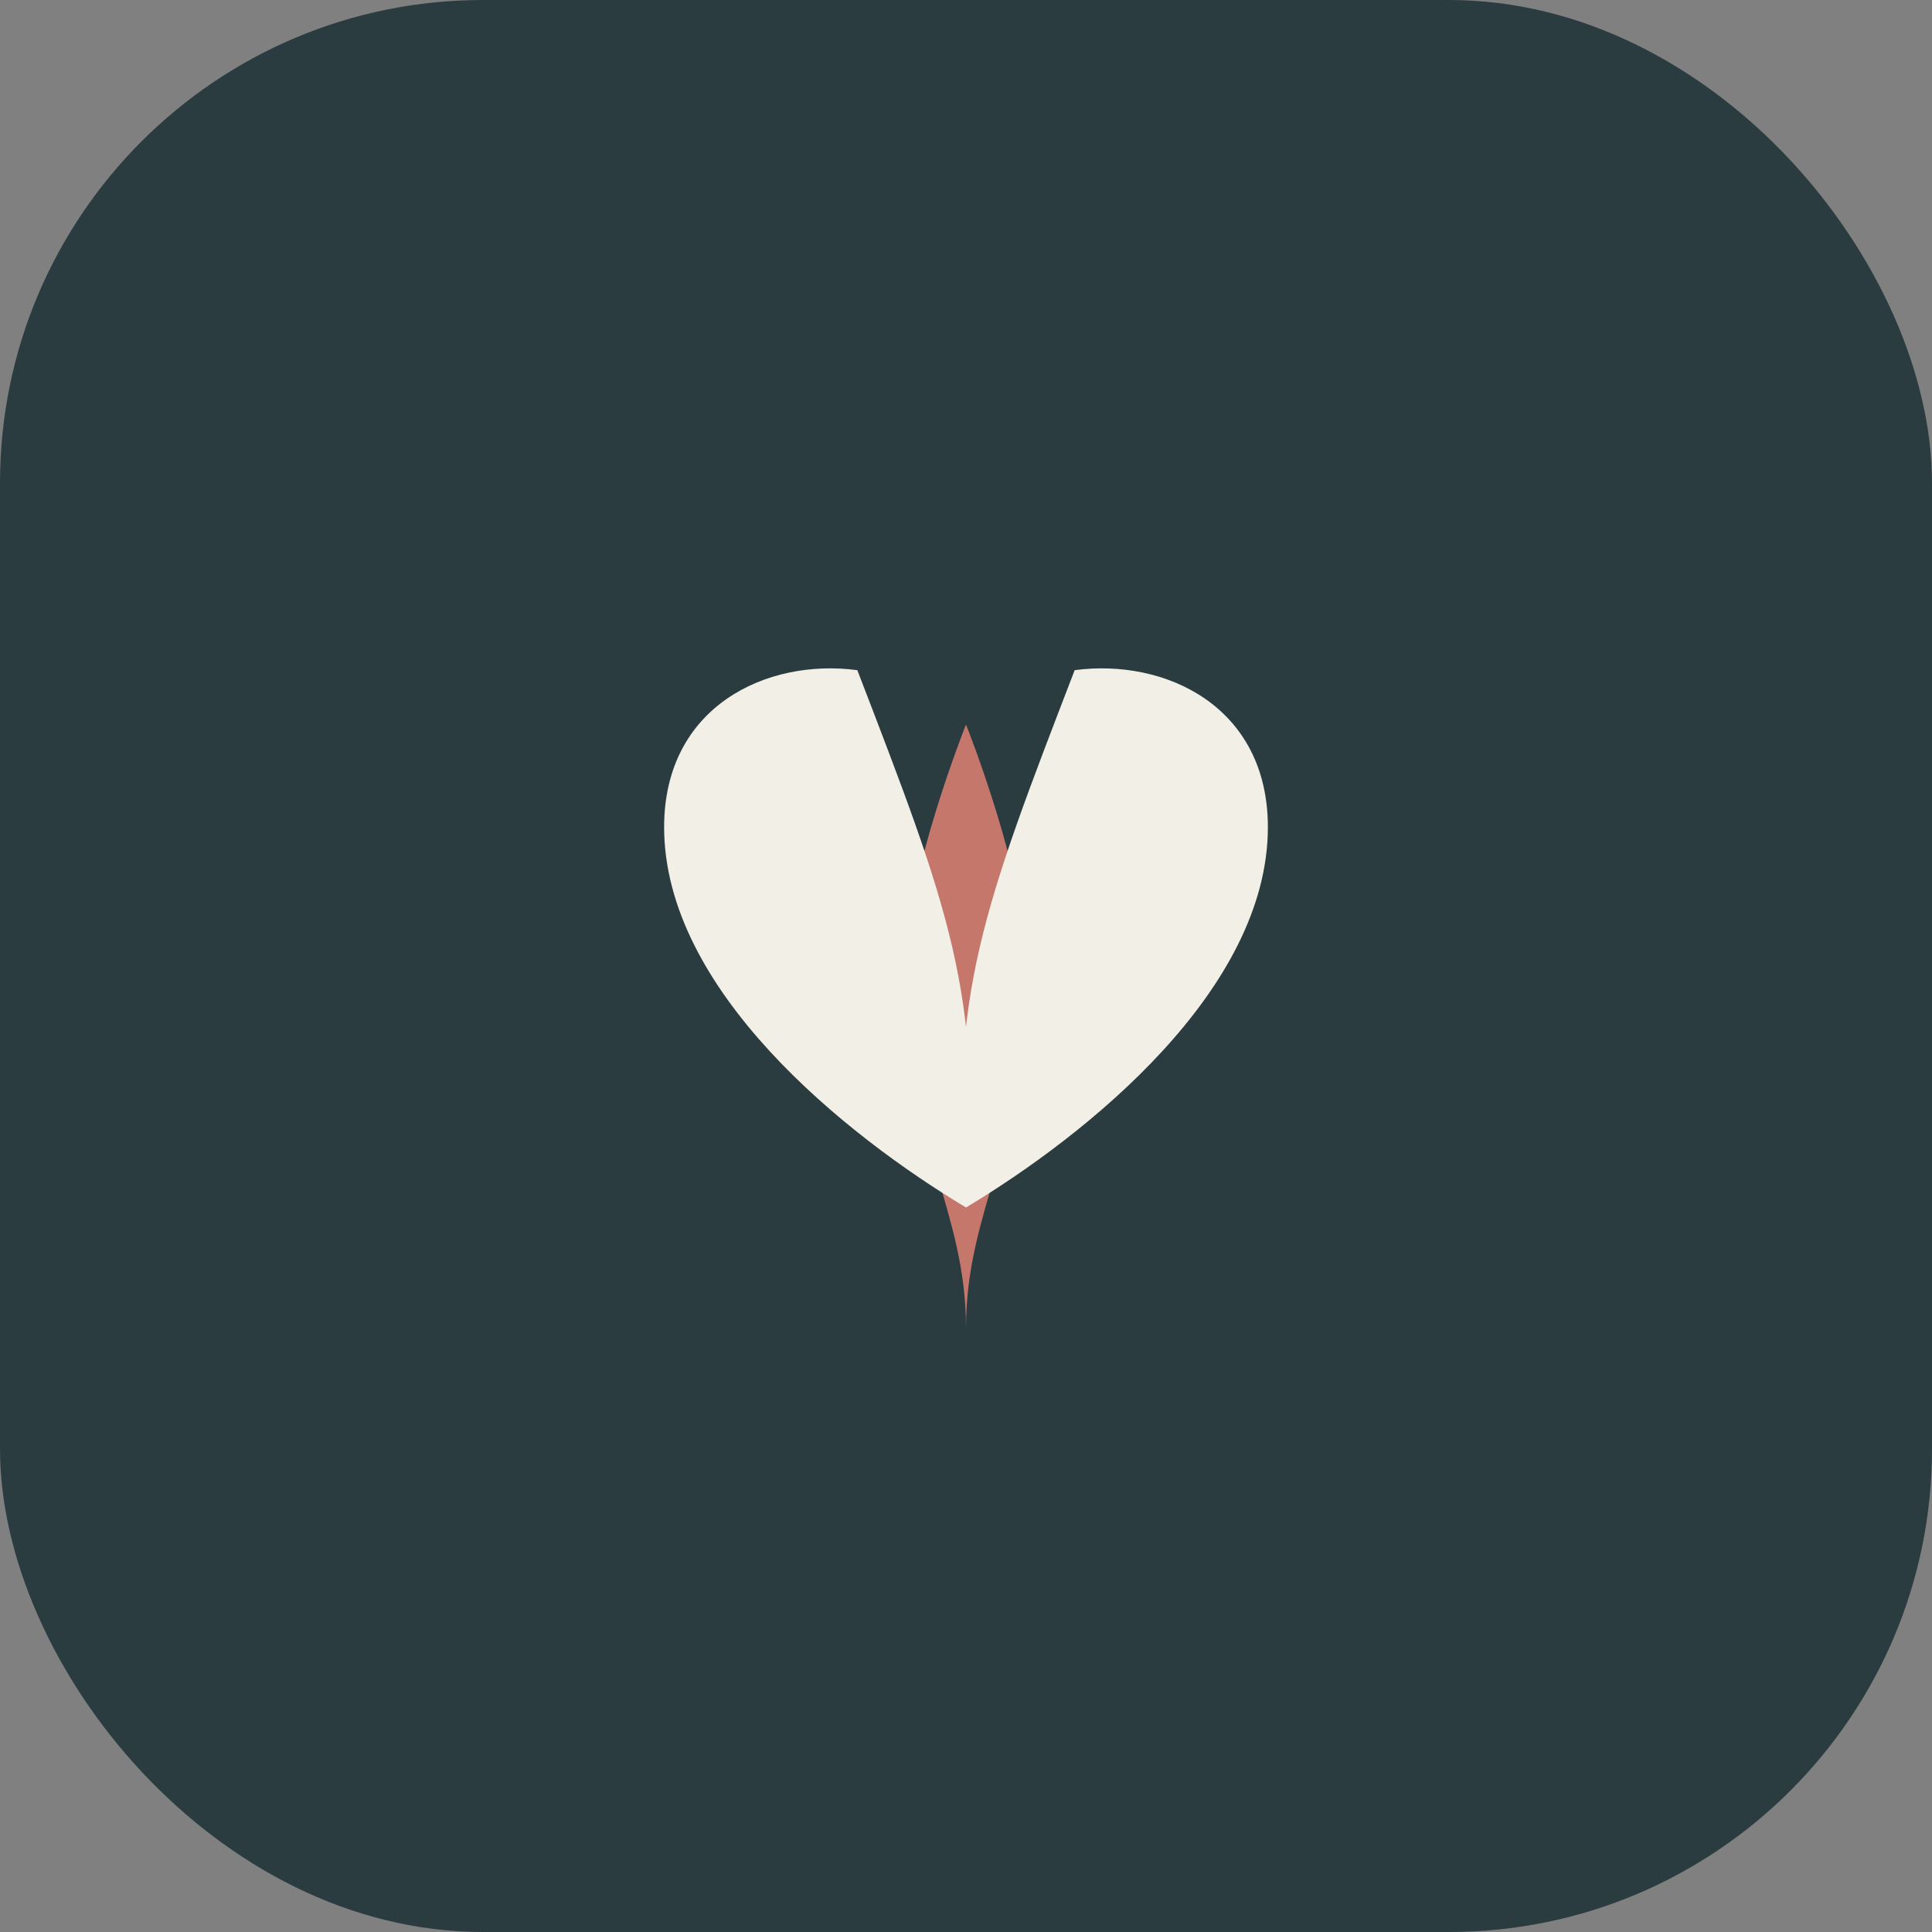
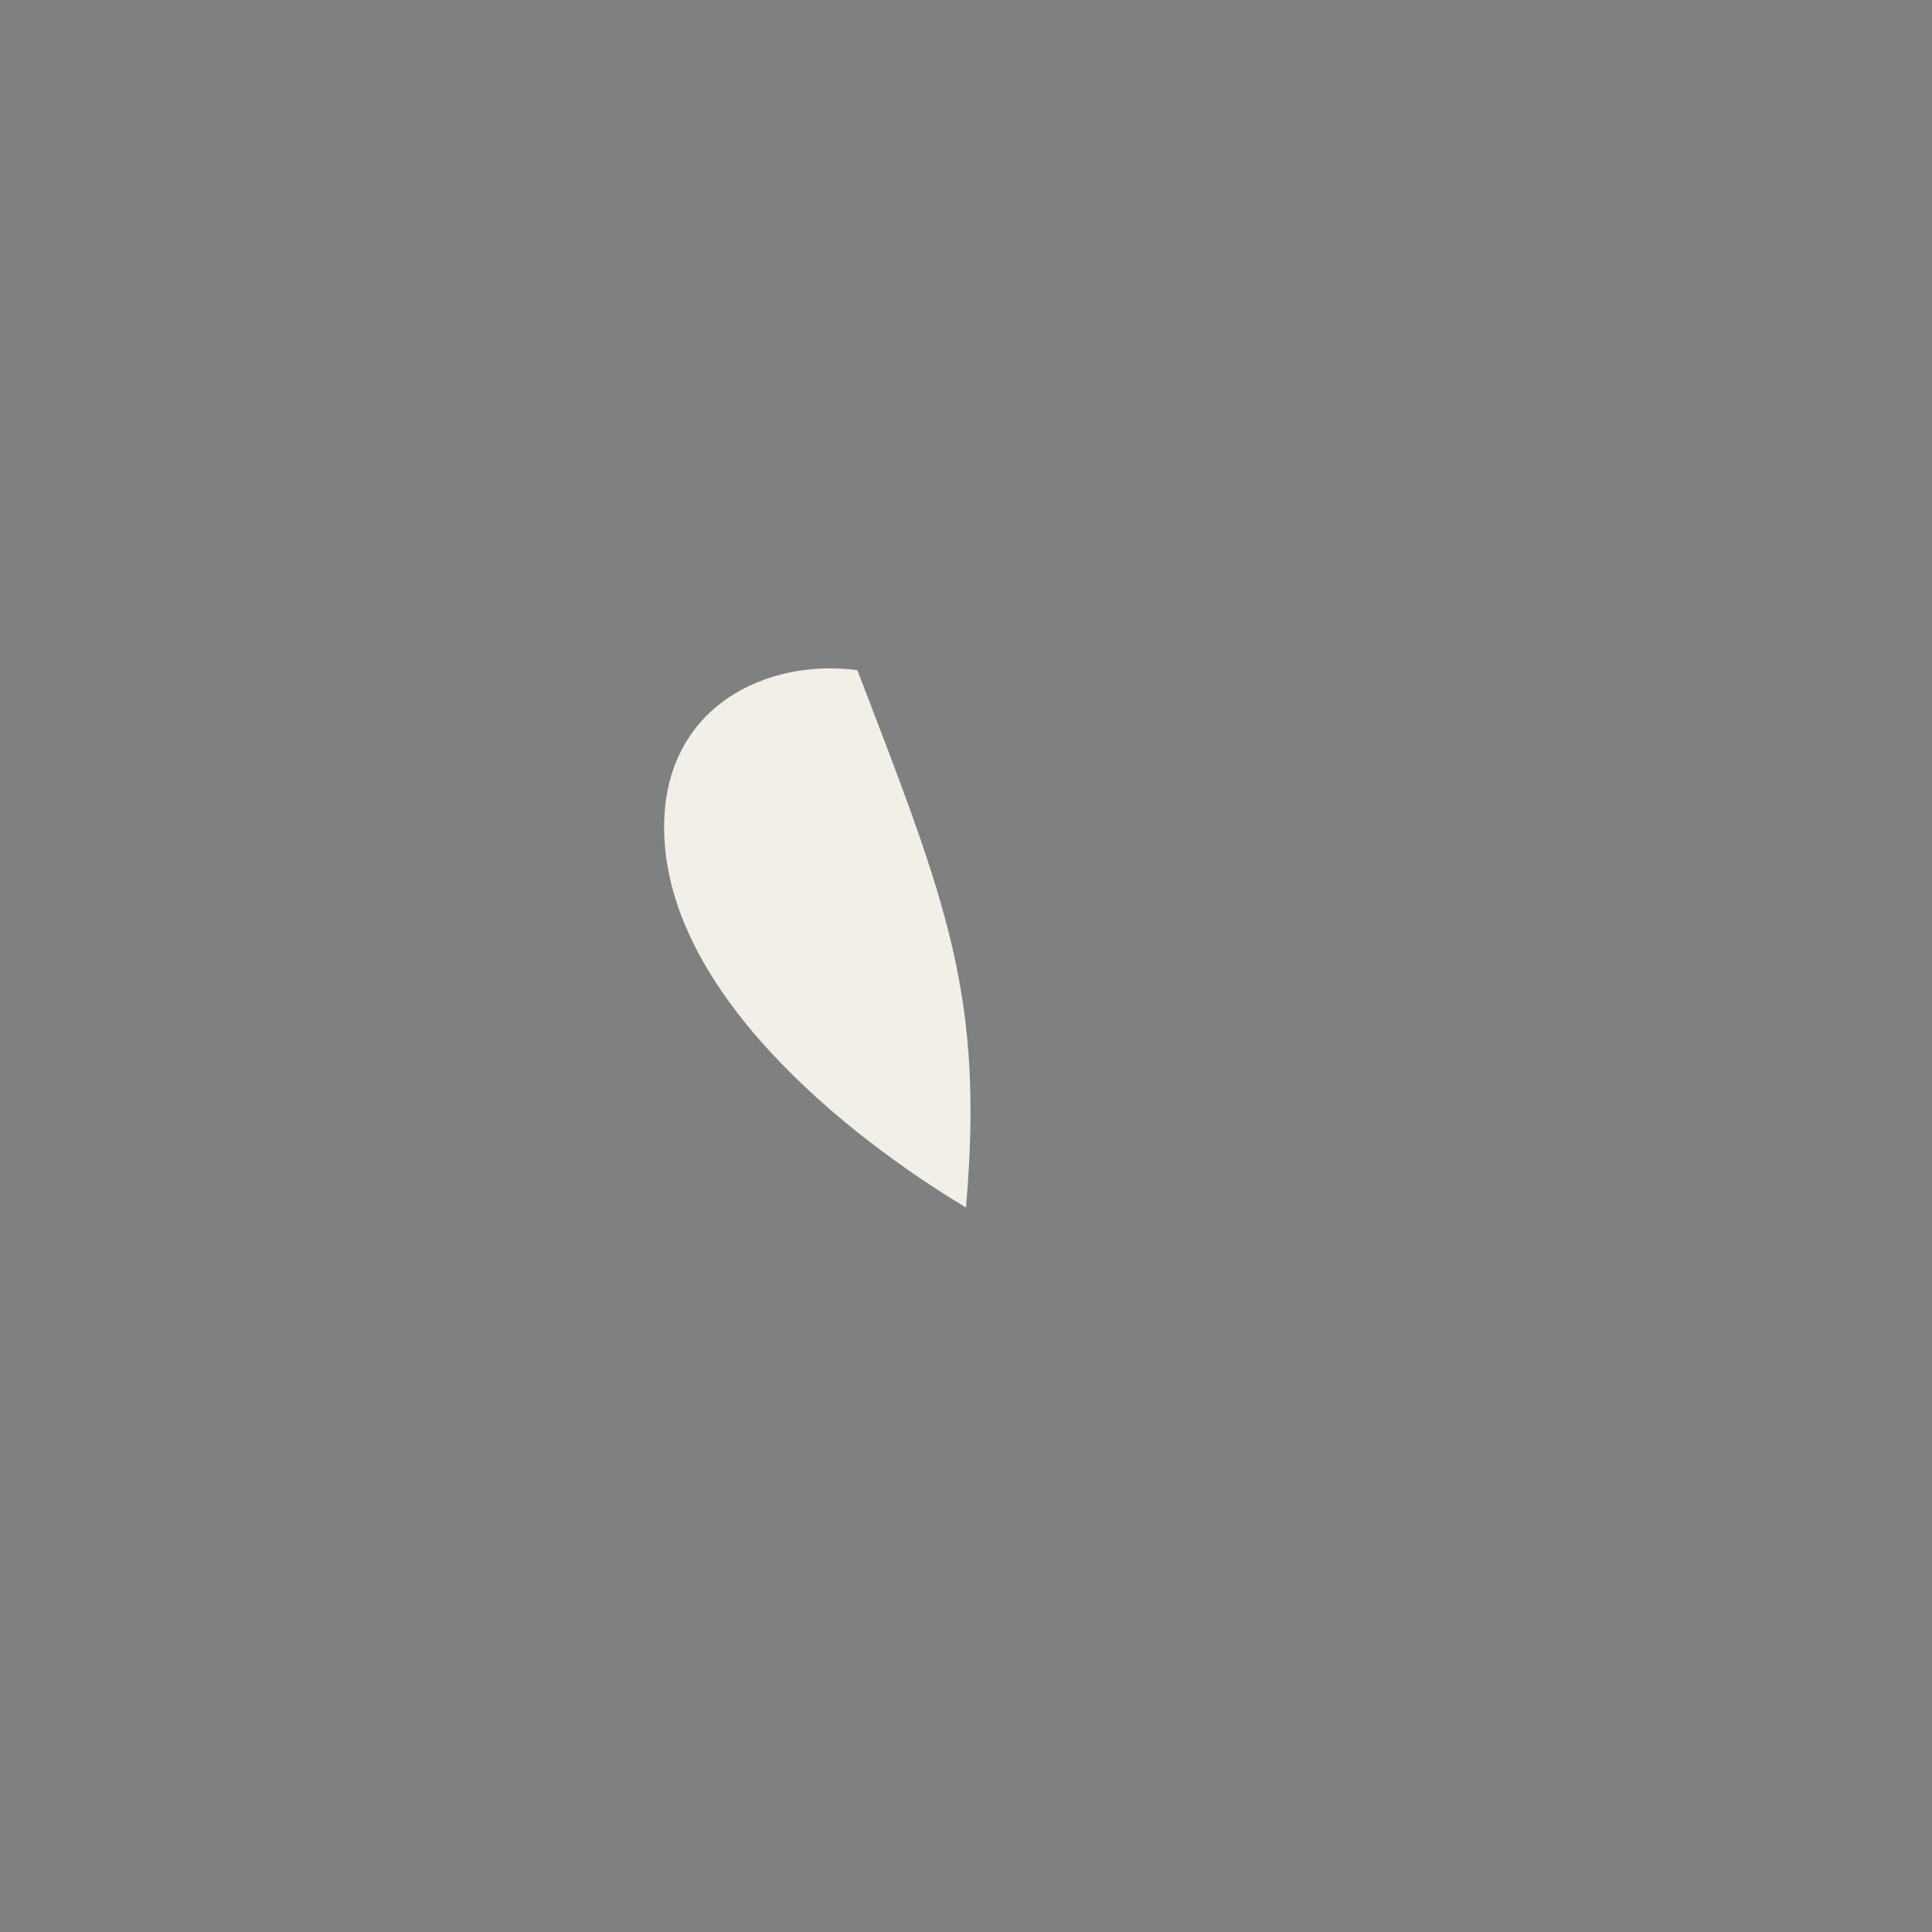
<svg xmlns="http://www.w3.org/2000/svg" width="32" height="32" viewBox="0 0 32 32">
  <rect x="0" y="0" width="32" height="32" fill="#808080" stroke="none" />
-   <rect width="32" height="32" rx="8" fill="#2A3C40" />
  <g>
-     <path d="M16 22c0-2 1-3 1-6 0-1.5-1-4-1-4s-1 2.5-1 4c0 3 1 4 1 6z" fill="#C6776C" />
-     <path d="M16 20c2-1.2 5-3.6 5-6.3 0-2-1.7-2.8-3.2-2.6C16.3 15 15.7 16.5 16 20z" fill="#F2EFE6" />
    <path d="M16 20c-2-1.2-5-3.6-5-6.3 0-2 1.7-2.8 3.2-2.6C15.7 15 16.3 16.5 16 20z" fill="#F2EFE6" />
  </g>
</svg>